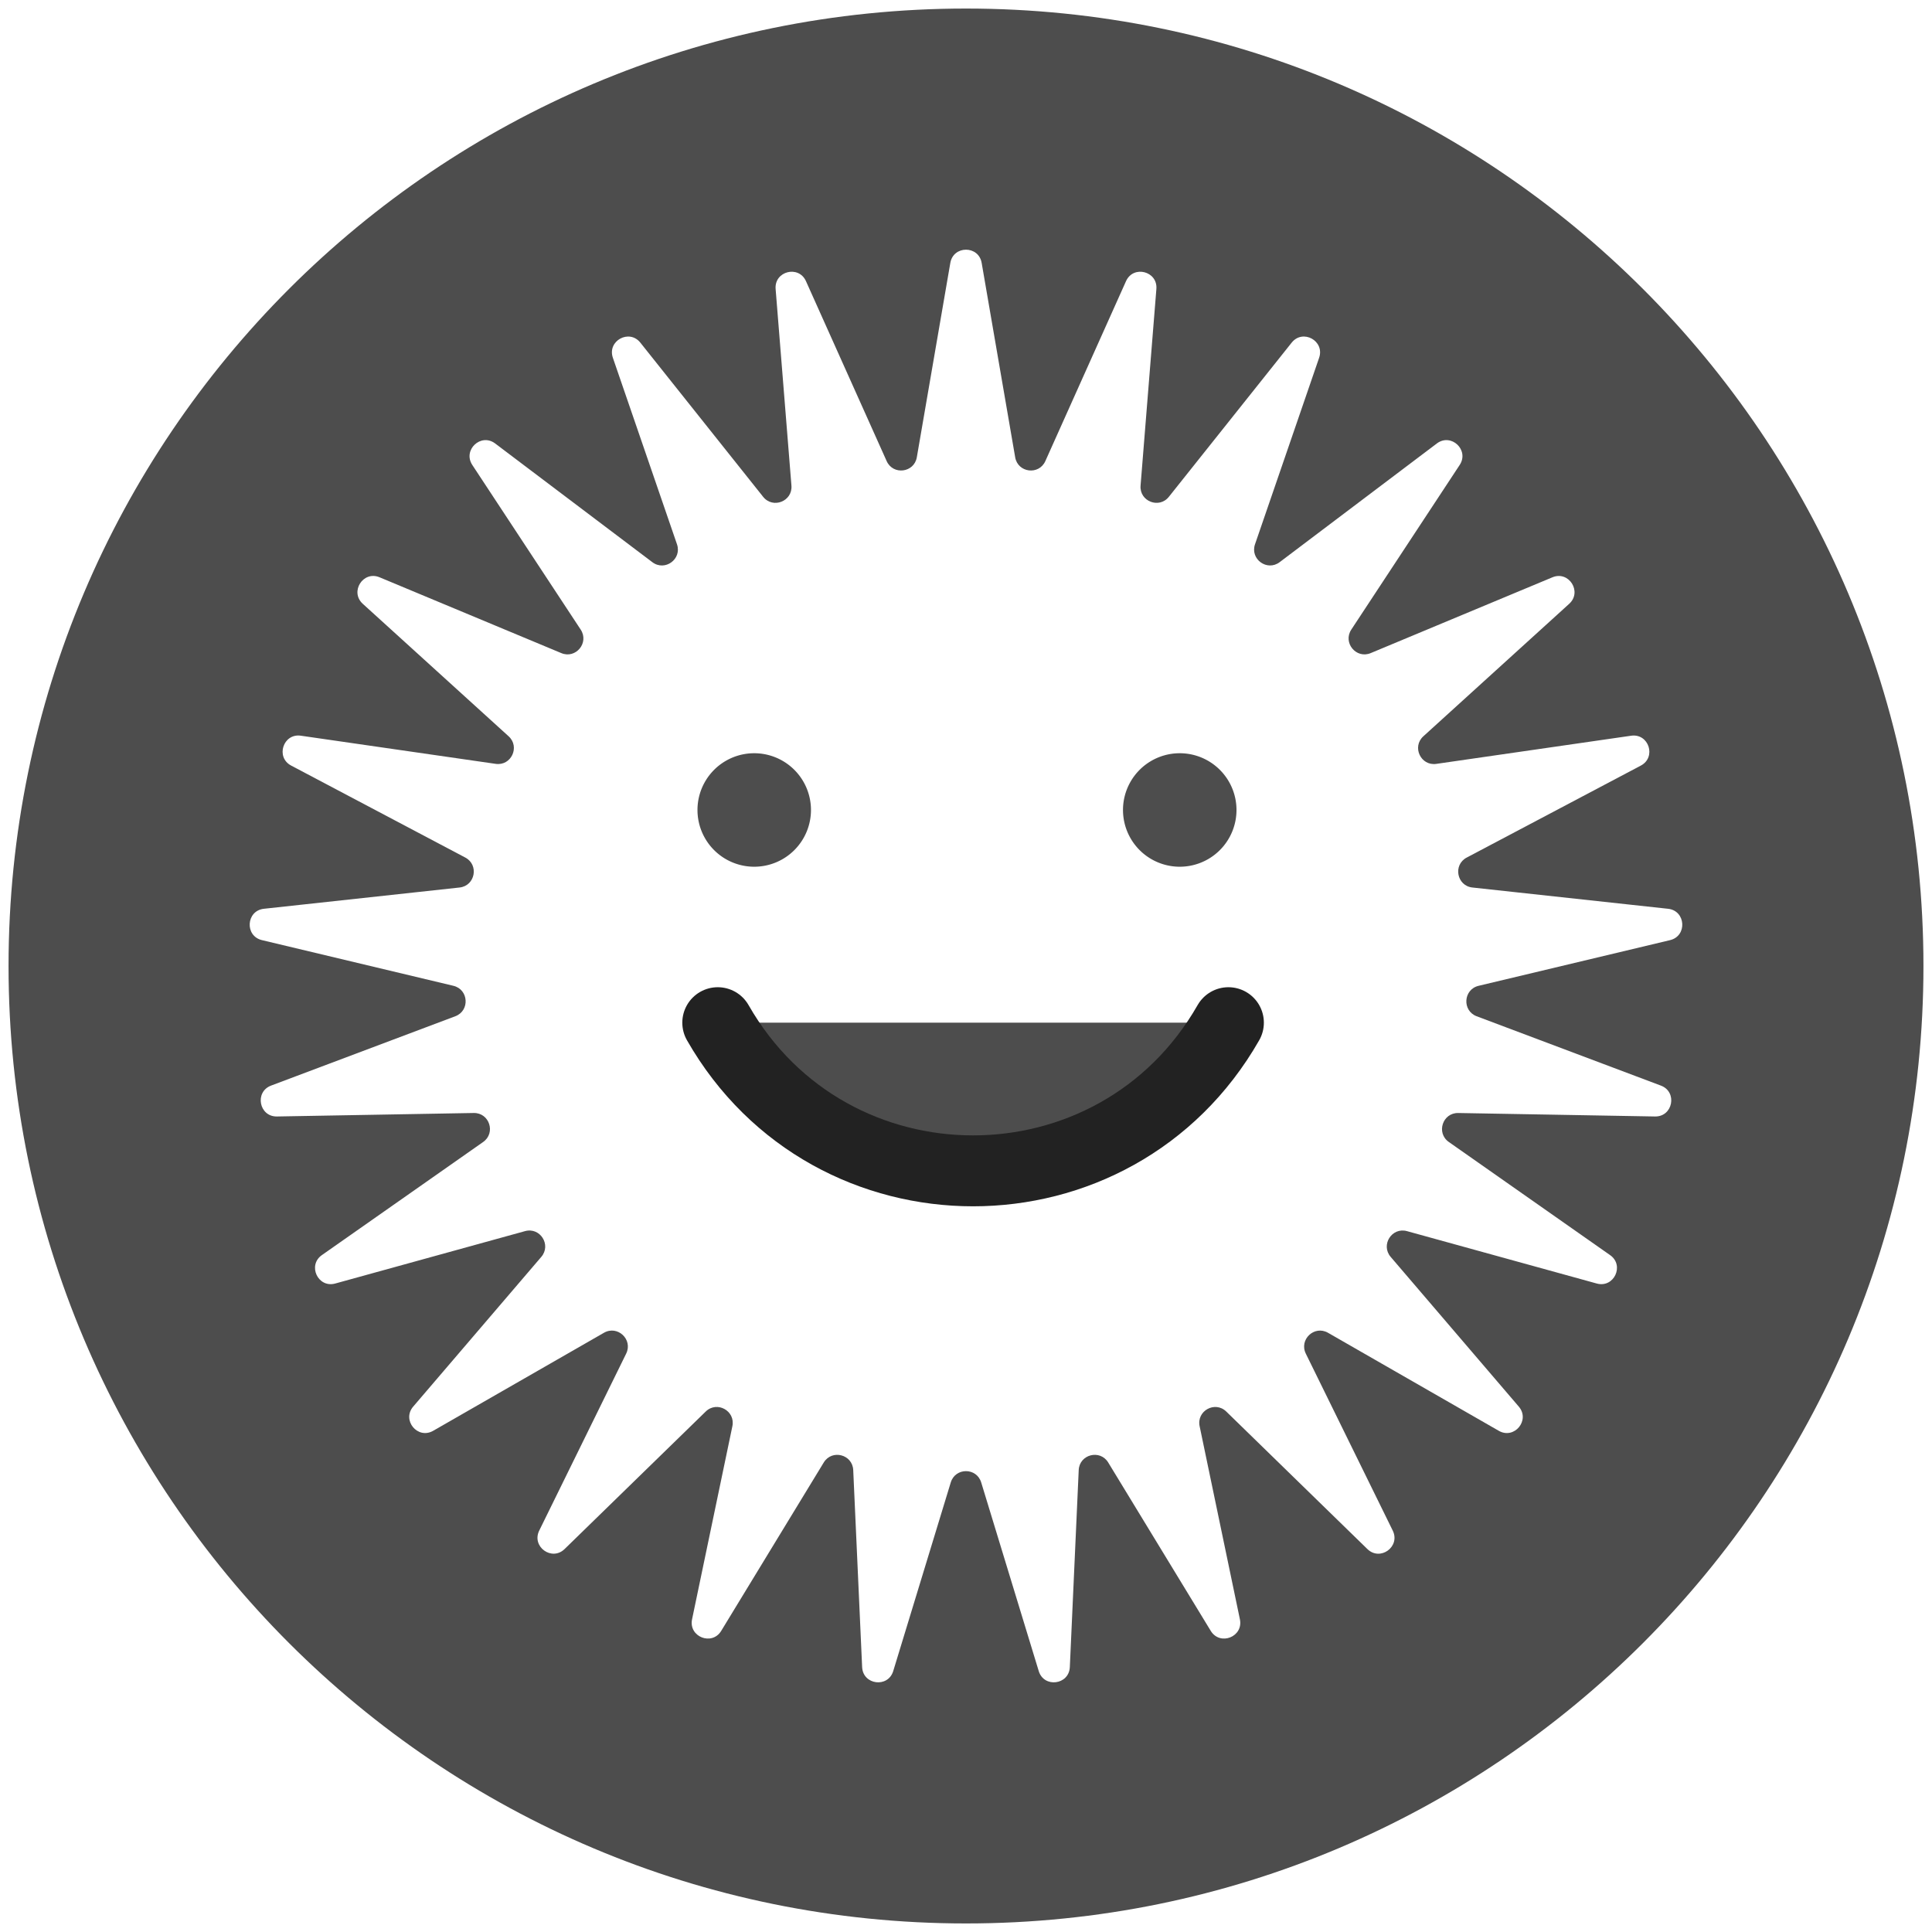
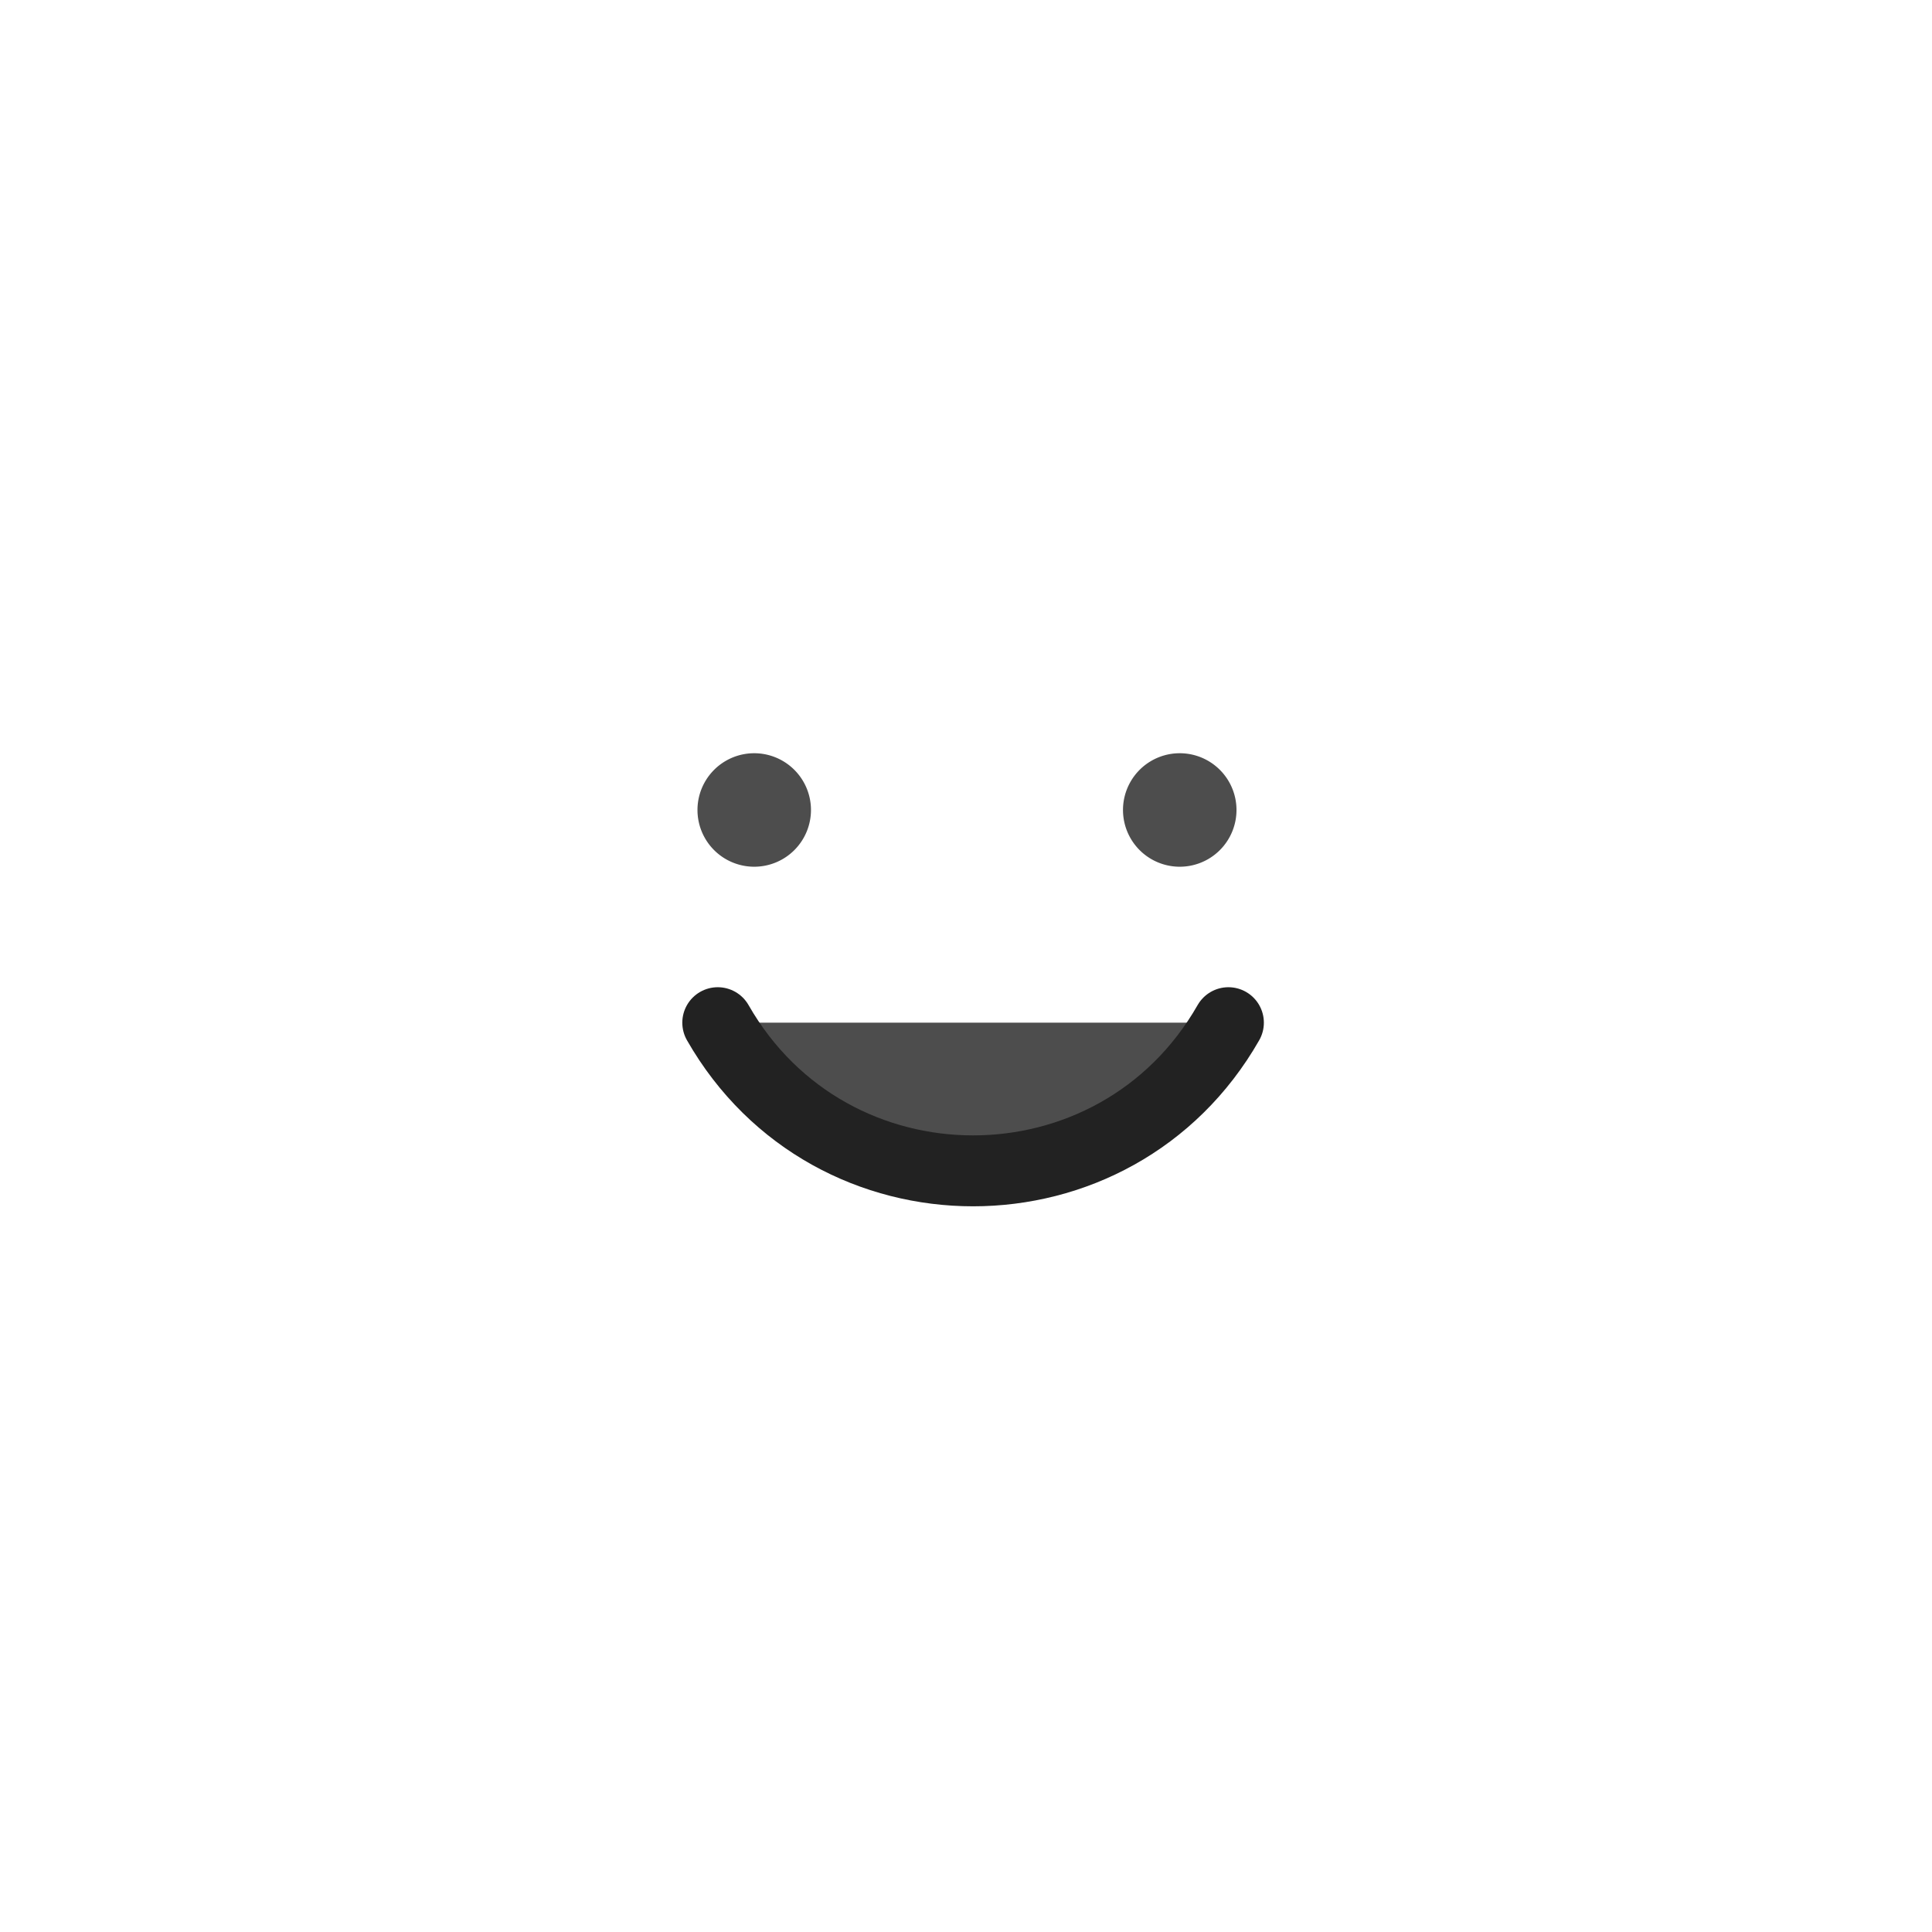
<svg xmlns="http://www.w3.org/2000/svg" width="113" height="113" fill="none">
  <g clip-path="url(#a)">
-     <path fill="#4D4D4D" d="M56.5.5c30.928 0 56 25.072 56 56s-25.072 56-56 56-56-25.072-56-56 25.072-56 56-56Zm-.917 14.877-1.959 11.368c-.156.907-1.39 1.062-1.765.223L47.14 16.445c-.428-.954-1.86-.586-1.775.458l.925 11.5c.074.916-1.082 1.374-1.655.655l-7.182-9.017c-.652-.818-1.948-.104-1.607.885l3.75 10.908c.299.869-.706 1.601-1.44 1.048l-9.195-6.944c-.833-.63-1.911.383-1.336 1.258l6.34 9.63c.505.768-.287 1.727-1.135 1.373L22.2 33.765c-.963-.403-1.756.848-.982 1.551l8.53 7.748c.68.617.152 1.744-.757 1.613L17.595 43.03c-1.034-.15-1.49 1.26-.566 1.747l10.185 5.38c.812.429.58 1.651-.333 1.752l-11.447 1.244c-1.038.113-1.131 1.59-.115 1.833l11.2 2.672c.894.213.972 1.456.113 1.78l-10.778 4.057c-.978.369-.701 1.823.343 1.806l11.512-.204c.918-.016 1.302 1.169.55 1.696l-9.433 6.616c-.855.6-.226 1.94.781 1.662l11.1-3.064c.886-.245 1.551.806.954 1.505l-7.494 8.758c-.68.795.262 1.936 1.169 1.415l9.99-5.734c.797-.457 1.703.396 1.298 1.22l-5.085 10.35c-.461.94.734 1.81 1.483 1.08l8.254-8.042c.658-.642 1.747-.042 1.56.858L40.478 94.71c-.213 1.025 1.162 1.57 1.705.677l5.997-9.848c.479-.785 1.682-.475 1.724.443l.521 11.525c.048 1.045 1.514 1.231 1.819.23l3.365-11.032c.269-.88 1.511-.88 1.78 0l3.365 11.032c.305 1.001 1.771.815 1.819-.23l.52-11.525c.042-.918 1.246-1.228 1.725-.443l5.997 9.848c.544.893 1.919.348 1.705-.677l-2.355-11.292c-.189-.9.9-1.5 1.559-.858l8.254 8.043c.748.73 1.943-.141 1.482-1.08l-5.084-10.35c-.406-.825.5-1.678 1.297-1.221l9.99 5.734c.907.52 1.85-.62 1.17-1.415l-7.495-8.758c-.597-.699.069-1.75.954-1.506l11.1 3.064c1.007.278 1.637-1.061.781-1.661l-9.433-6.617c-.752-.526-.368-1.711.55-1.695l11.512.203c1.045.018 1.322-1.437.344-1.805l-10.779-4.057c-.858-.324-.78-1.567.112-1.78l11.201-2.672c1.016-.242.924-1.72-.115-1.834l-11.447-1.244c-.912-.1-1.145-1.322-.333-1.751l10.185-5.38c.924-.488.468-1.896-.566-1.747l-11.396 1.647c-.909.131-1.438-.996-.758-1.613l8.53-7.749c.775-.702-.018-1.953-.982-1.55L80.17 38.199c-.848.354-1.64-.606-1.135-1.374l6.34-9.63c.575-.874-.502-1.887-1.336-1.257l-9.195 6.943c-.733.554-1.739-.178-1.44-1.047l3.75-10.908c.34-.99-.955-1.703-1.606-.885l-7.183 9.017c-.573.719-1.729.26-1.655-.656l.925-11.5c.084-1.043-1.348-1.411-1.776-.457l-4.718 10.523c-.377.84-1.61.684-1.765-.223l-1.96-11.368c-.177-1.031-1.655-1.031-1.833 0Z" />
    <path fill="#4D4D4D" d="M41.981 59.815c6.603 11.555 23.265 11.555 29.867 0Z" />
    <path stroke="#222" stroke-linecap="round" stroke-linejoin="round" stroke-width="4.148" d="M41.981 59.815c6.603 11.555 23.265 11.555 29.867 0" />
    <path fill="#4D4D4D" d="M44.056 44.056a3.319 3.319 0 1 1 0 6.637 3.319 3.319 0 0 1 0-6.637Zm24.888 0a3.319 3.319 0 1 1 0 6.637 3.319 3.319 0 0 1 0-6.637Z" />
  </g>
  <defs>
    <clipPath id="a">
      <path fill="#fff" d="M.5.5h112v112H.5z" />
    </clipPath>
  </defs>
</svg>